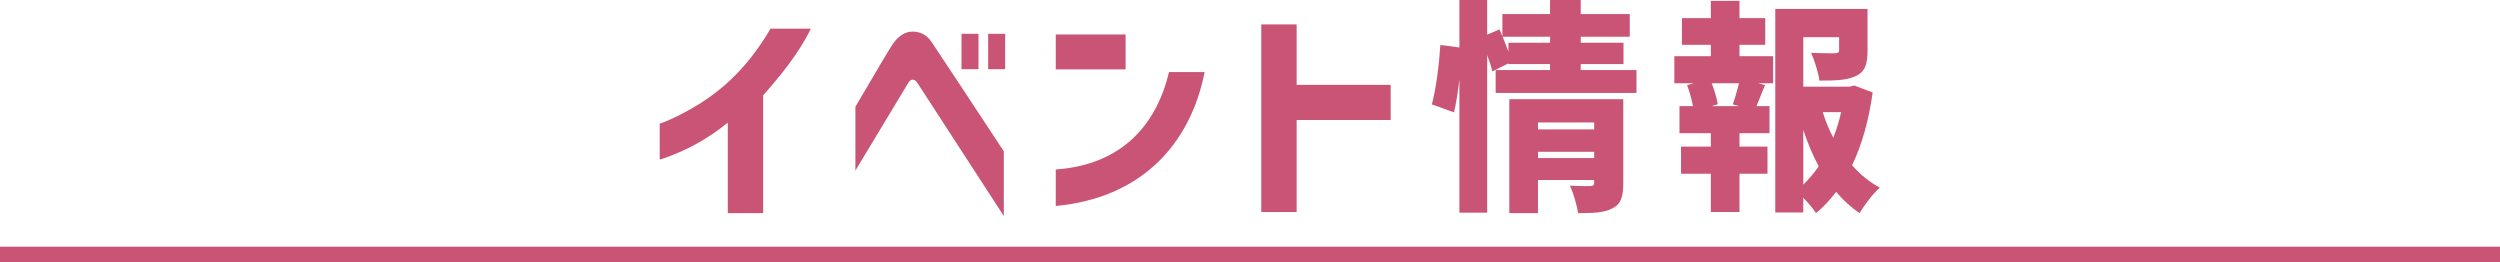
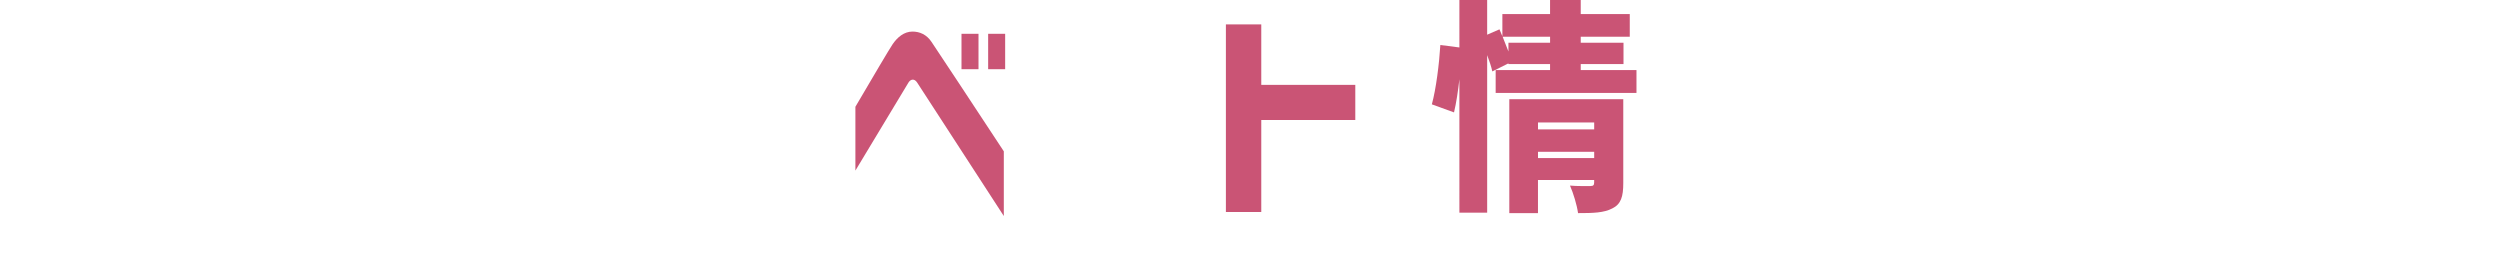
<svg xmlns="http://www.w3.org/2000/svg" id="_レイヤー_2" data-name="レイヤー 2" width="1005.59" height="105.52" viewBox="0 0 1005.59 105.52">
  <defs>
    <style>
      .cls-1 {
        fill: #ca5475;
      }
    </style>
  </defs>
  <g id="_レイヤー_1-2" data-name="レイヤー 1">
    <g>
-       <rect class="cls-1" y="99.22" width="1005.59" height="6.3" />
      <g>
-         <path class="cls-1" d="M279.41,58.26c-6.75,3.6-12.97,5.67-14.05,5.94v-14.5c1.35-.27,8.64-3.33,16.12-8.01,9.27-5.85,19.27-14.5,28.46-30.17h16.21c-5.04,10.45-13.15,19.99-19.18,26.83v47.37h-14.23v-36.38c-4.59,3.69-9.09,6.66-13.33,8.91Z" />
        <path class="cls-1" d="M344.07,42.95c7.56-12.88,13.51-22.96,14.95-25.12,1.89-2.79,4.59-5.13,8.01-5.13,2.88,0,5.67,1.17,7.65,4.14,3.15,4.68,16.66,25.12,29.09,44.03v26.02c-15.22-23.41-21.97-33.77-34.85-53.67-1.17-1.8-2.7-1.35-3.51,0l-21.34,35.39v-25.66ZM386.75,13.6h6.84v14.23h-6.84v-14.23ZM397.47,13.6h6.84v14.23h-6.84v-14.23Z" />
-         <path class="cls-1" d="M424.66,13.87h28.1v14.05h-28.1v-14.05ZM424.66,68.17c26.47-1.89,40.43-17.74,45.56-39.17h14.32c-5.85,29.54-25.93,50.7-59.88,53.85v-14.68Z" />
-         <path class="cls-1" d="M507.33,9.82h14.23v24.31h37.82v14.14h-37.82v37.01h-14.23V9.82Z" />
+         <path class="cls-1" d="M507.33,9.82v24.31h37.82v14.14h-37.82v37.01h-14.23V9.82Z" />
        <path class="cls-1" d="M579.37,18.1l7.65.99V0h11.17v13.96l4.95-2.16,1.17,2.79V5.67h19.18V0h12.34v5.67h19.72v9.1h-19.72v2.43h17.2v8.56h-17.2v2.43h22.42v9.18h-56.64v-9.18h21.88v-2.43h-16.75v-.27l-6.48,3.24c-.36-1.8-1.17-4.14-2.07-6.57v63.39h-11.17V31.88c-.54,4.77-1.26,9.54-2.16,13.33l-8.92-3.24c1.71-6.21,2.97-16.39,3.42-23.86ZM606.75,20.71v-3.51h16.75v-2.43h-19.09c.81,1.98,1.62,4.05,2.34,5.94ZM607.11,39.89h45.83v33.77c0,5.4-.9,8.46-4.41,10.17-3.42,1.8-7.83,1.89-13.78,1.89-.45-3.24-1.89-8.01-3.24-11.07,2.97.27,7.11.18,8.19.18,1.17,0,1.53-.36,1.53-1.44v-.99h-22.6v13.33h-11.53v-45.83ZM641.24,52.05v-2.79h-22.6v2.79h22.6ZM641.24,61.05h-22.6v2.52h22.6v-2.52Z" />
-         <path class="cls-1" d="M673.48,22.6h14.68v-4.59h-11.62V7.29h11.62V.36h11.53v6.93h10.36v10.72h-10.36v4.59h13.51v10.9h-6.03l2.79.72c-1.35,3.15-2.43,6.03-3.42,8.46h5.22v10.9h-12.07v5.4h11.26v10.89h-11.26v15.4h-11.53v-15.4h-11.98v-10.89h11.98v-5.4h-12.61v-10.9h5.4c-.45-2.61-1.35-5.85-2.34-8.46l2.7-.72h-7.83v-10.9ZM699.5,33.5h-10.99c1.08,2.88,2.16,6.21,2.43,8.46l-2.52.72h11.08l-2.52-.72c.9-2.43,1.8-5.67,2.52-8.46ZM714.09,3.6h37.1v16.84c0,5.31-.99,8.46-4.77,10.18-3.69,1.71-8.46,1.8-14.59,1.8-.45-3.42-1.98-8.1-3.33-11.17,3.51.18,8.38.18,9.55.18,1.26-.09,1.71-.27,1.71-1.26v-5.22h-14.41v19.9h18.64l1.89-.45,7.38,2.79c-1.53,10.9-4.23,20.89-8.29,29.27,3.24,3.69,6.93,6.75,11.17,9.01-2.7,2.34-6.3,7.02-8.11,10.26-3.51-2.34-6.66-5.22-9.46-8.55-2.52,3.24-5.13,6.12-8.1,8.55-1.26-1.98-3.24-4.23-5.13-6.21v5.94h-11.26V3.6ZM731.56,66.91c-2.43-4.5-4.5-9.46-6.21-14.68v22.06c2.25-2.25,4.32-4.68,6.21-7.38ZM737.41,55.38c1.35-3.24,2.34-6.66,3.15-10.27h-7.38c1.08,3.6,2.52,7.02,4.23,10.27Z" />
      </g>
    </g>
  </g>
</svg>